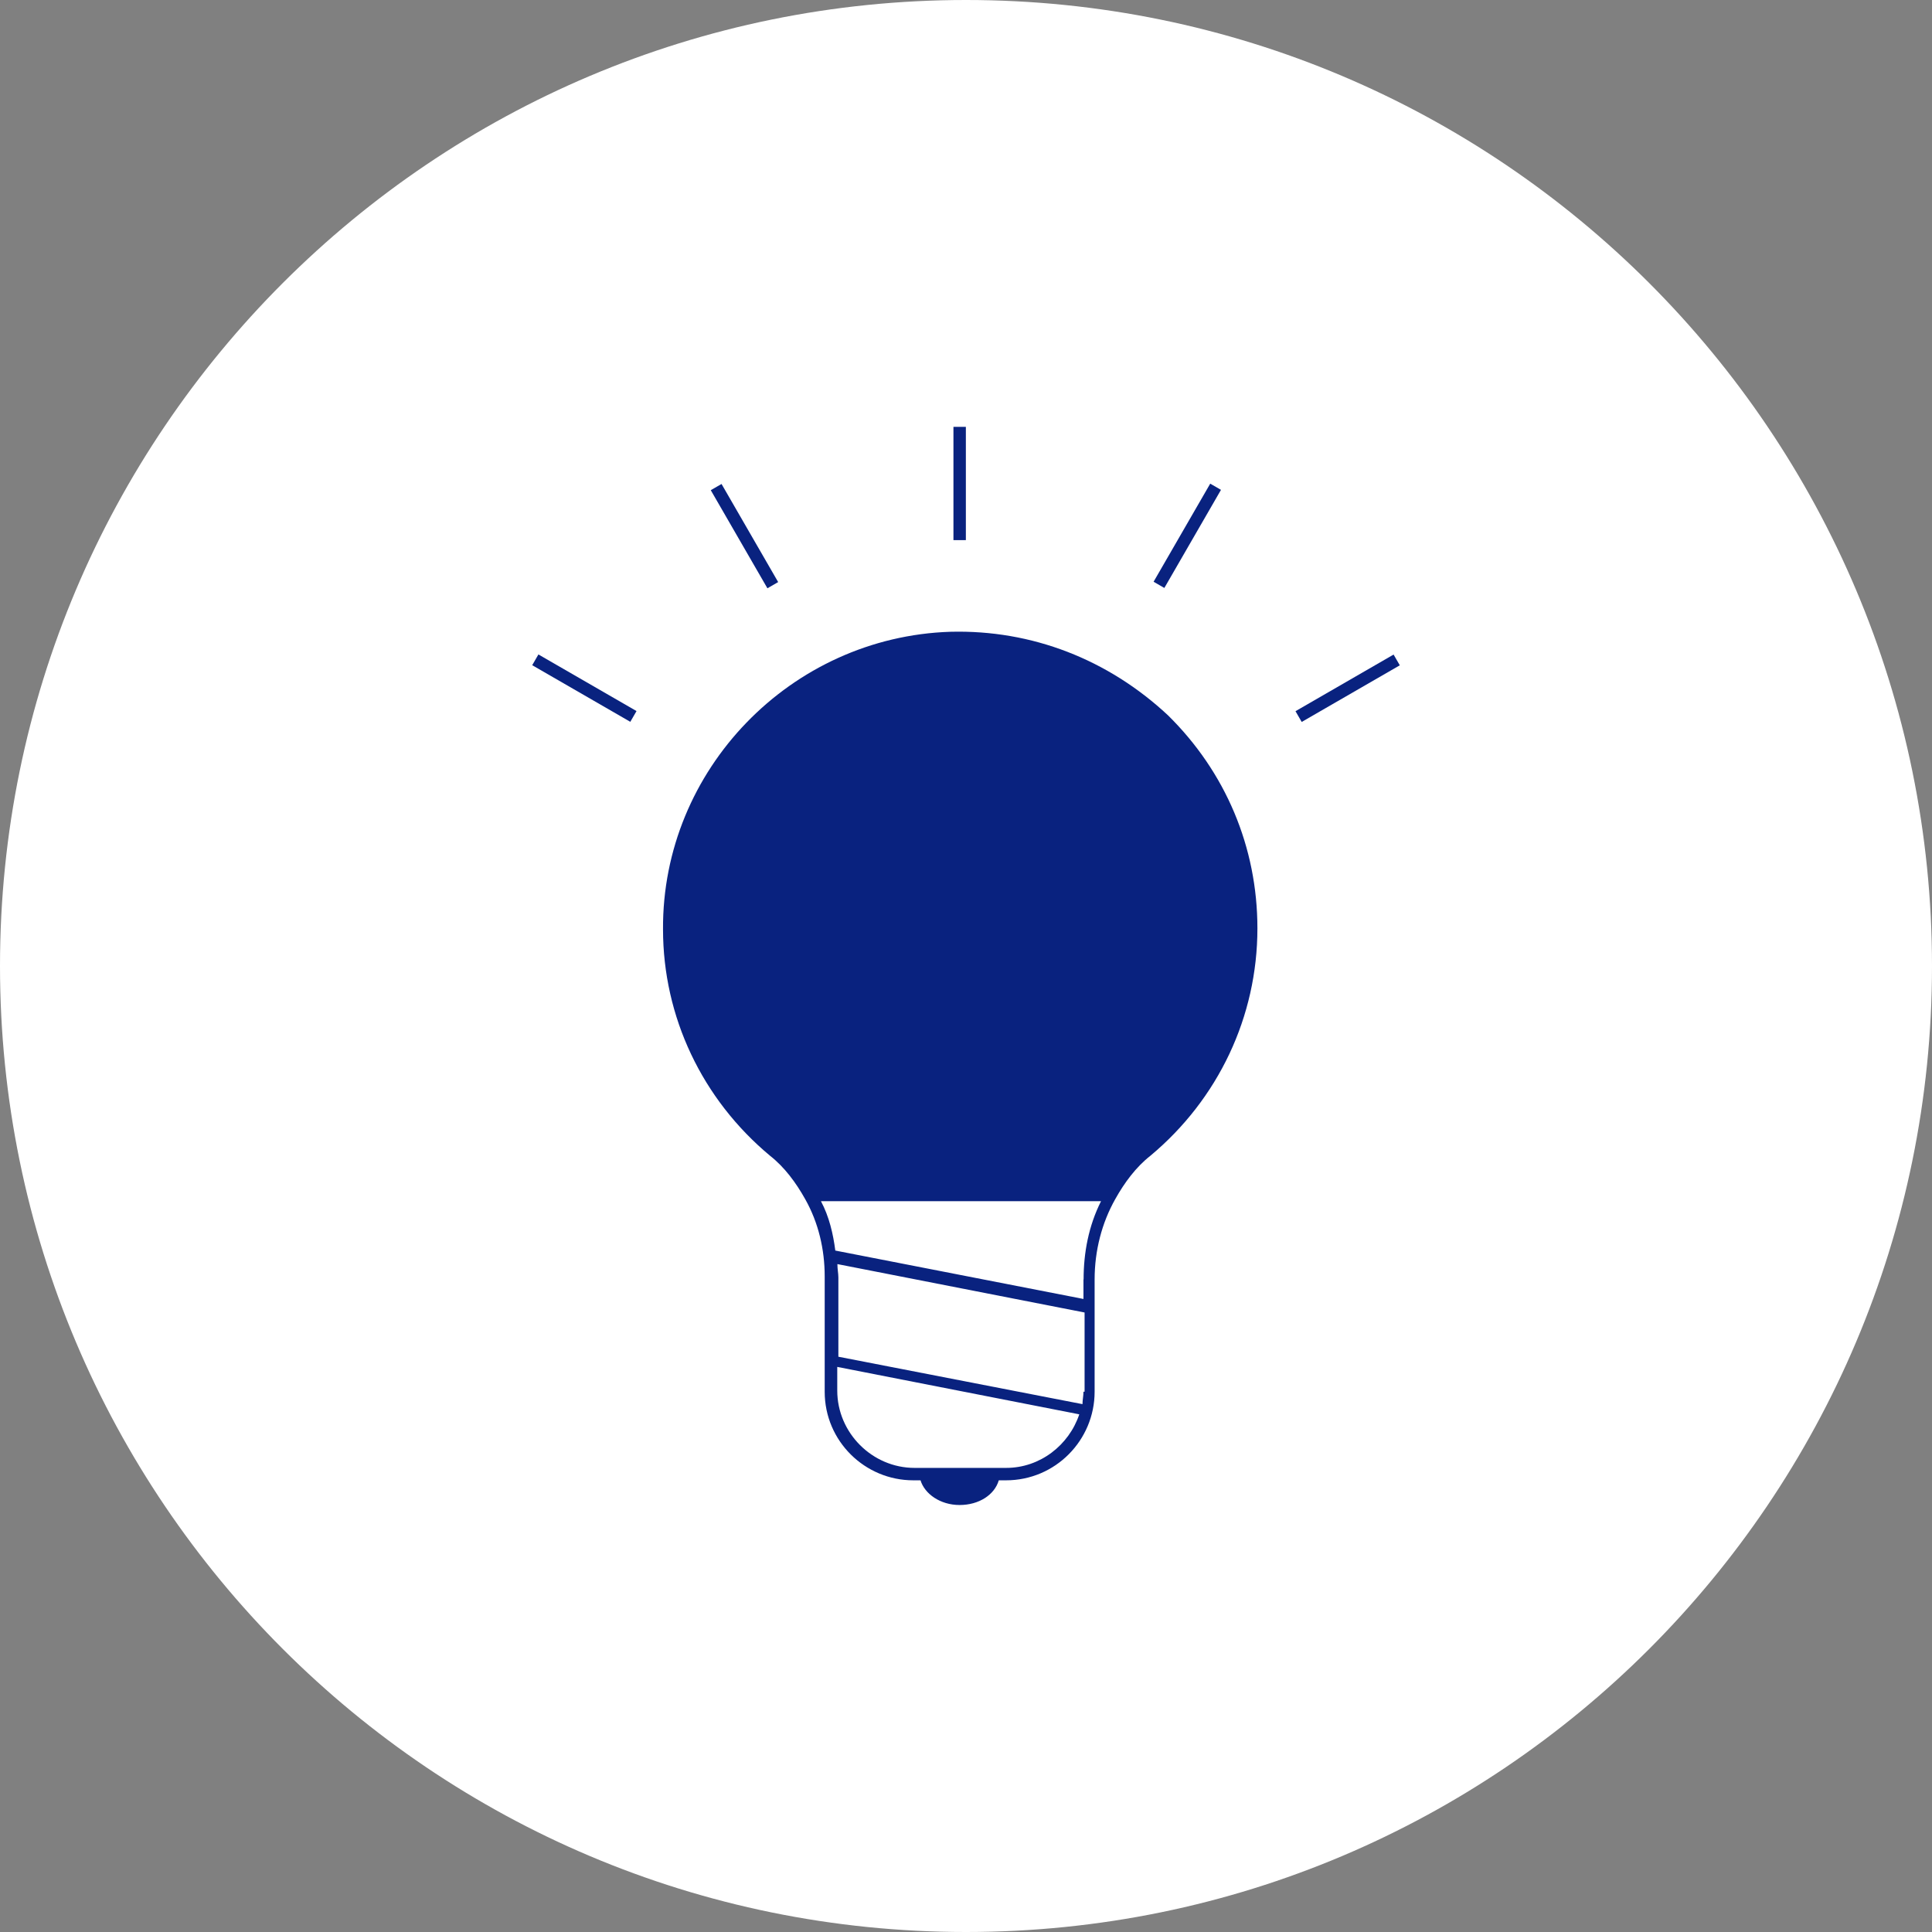
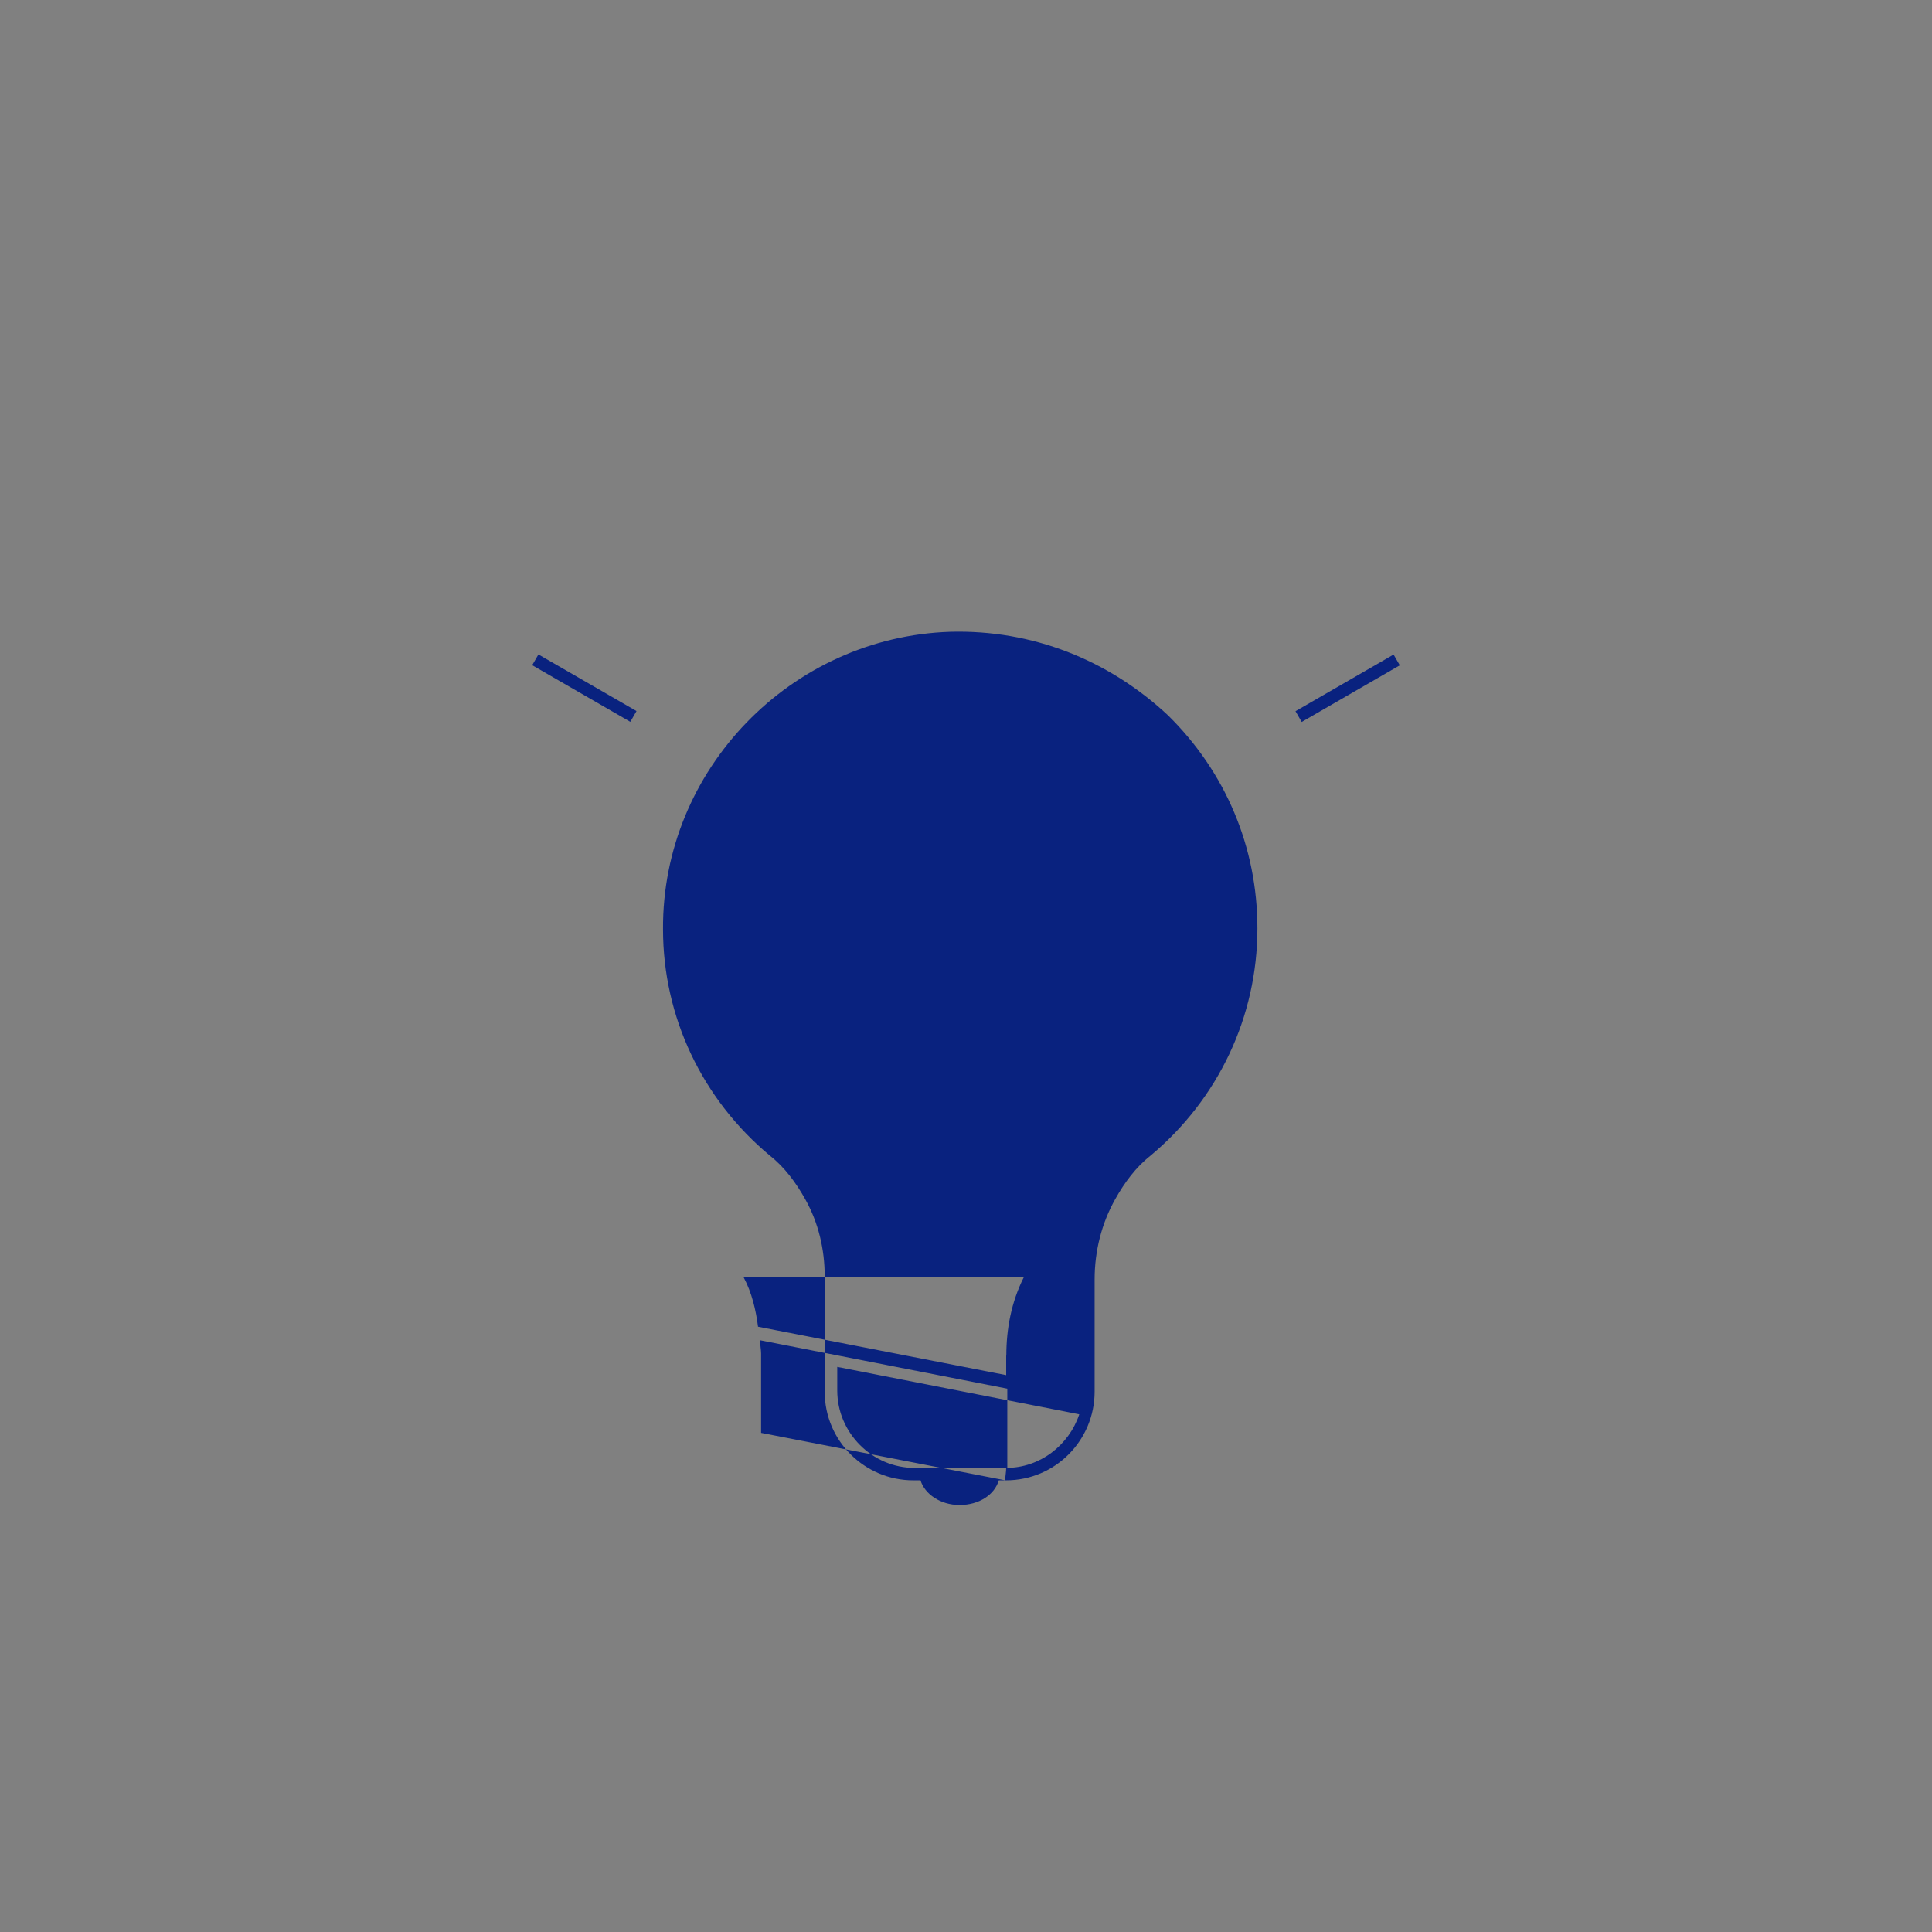
<svg xmlns="http://www.w3.org/2000/svg" id="_レイヤー_2" width="138.5" height="138.5" viewBox="0 0 138.5 138.5">
  <rect x="0" y="0" width="138.5" height="138.5" fill="#808080" stroke="none" />
  <defs>
    <style>.cls-1{fill:#fff;}.cls-2{fill:#09227f;}</style>
  </defs>
  <g id="_レイヤー_1-2">
    <g>
-       <path class="cls-1" d="M138.5,69.25c0,38.25-31,69.25-69.25,69.25S0,107.5,0,69.25,31,0,69.25,0s69.25,31,69.25,69.25" />
-       <path class="cls-2" d="M68.13,45.29c-11.44,.37-20.67,9.89-20.6,21.33,0,6.27,2.8,12.18,7.68,16.24,1.03,.81,1.85,1.92,2.51,3.1,.96,1.7,1.4,3.62,1.4,5.54v8.27c0,3.54,2.88,6.35,6.35,6.35h.52c.29,.96,1.4,1.77,2.8,1.77s2.51-.74,2.81-1.77h.52c3.54,0,6.35-2.88,6.35-6.35v-8.05c0-2.07,.52-4.06,1.48-5.76,.66-1.18,1.48-2.29,2.51-3.1,4.87-4.06,7.68-9.97,7.68-16.31,0-5.83-2.29-11.22-6.42-15.28-4.28-3.99-9.74-6.13-15.58-5.98m3.99,59.94h-6.57c-3.03,0-5.54-2.51-5.54-5.54v-1.7l17.35,3.4c-.74,2.21-2.81,3.84-5.24,3.84m5.54-5.46c0,.3-.07,.59-.07,.89l-17.5-3.4v-5.68c0-.3-.07-.59-.07-.96l17.72,3.47v5.68h-.07Zm0-8.05v1.4l-17.79-3.47c-.15-1.18-.44-2.44-1.03-3.54h20.08c-.89,1.77-1.25,3.69-1.25,5.61" />
-       <rect class="cls-2" x="68.35" y="30.6" width=".89" height="8.12" />
-       <rect class="cls-2" x="52.93" y="34.37" width=".89" height="8.12" transform="translate(-12.07 31.84) rotate(-30)" />
+       <path class="cls-2" d="M68.13,45.29c-11.44,.37-20.67,9.89-20.6,21.33,0,6.27,2.8,12.18,7.68,16.24,1.03,.81,1.85,1.92,2.51,3.1,.96,1.7,1.4,3.62,1.4,5.54v8.27c0,3.54,2.88,6.35,6.35,6.35h.52c.29,.96,1.4,1.77,2.8,1.77s2.51-.74,2.81-1.77h.52c3.54,0,6.35-2.88,6.35-6.35v-8.05c0-2.07,.52-4.06,1.48-5.76,.66-1.18,1.48-2.29,2.51-3.1,4.87-4.06,7.68-9.97,7.68-16.31,0-5.83-2.29-11.22-6.42-15.28-4.28-3.99-9.74-6.13-15.58-5.98m3.99,59.94h-6.57c-3.03,0-5.54-2.51-5.54-5.54v-1.7l17.35,3.4c-.74,2.21-2.81,3.84-5.24,3.84c0,.3-.07,.59-.07,.89l-17.5-3.4v-5.68c0-.3-.07-.59-.07-.96l17.72,3.47v5.68h-.07Zm0-8.05v1.4l-17.79-3.47c-.15-1.18-.44-2.44-1.03-3.54h20.08c-.89,1.77-1.25,3.69-1.25,5.61" />
      <rect class="cls-2" x="41.44" y="45.27" width=".89" height="8.12" transform="translate(-21.77 60.95) rotate(-60.01)" />
-       <rect class="cls-2" x="81.05" y="37.97" width="8.12" height=".89" transform="translate(9.29 92.91) rotate(-60)" />
      <rect class="cls-2" x="92.55" y="48.9" width="8.12" height=".89" transform="translate(-11.73 54.91) rotate(-30)" />
    </g>
  </g>
</svg>